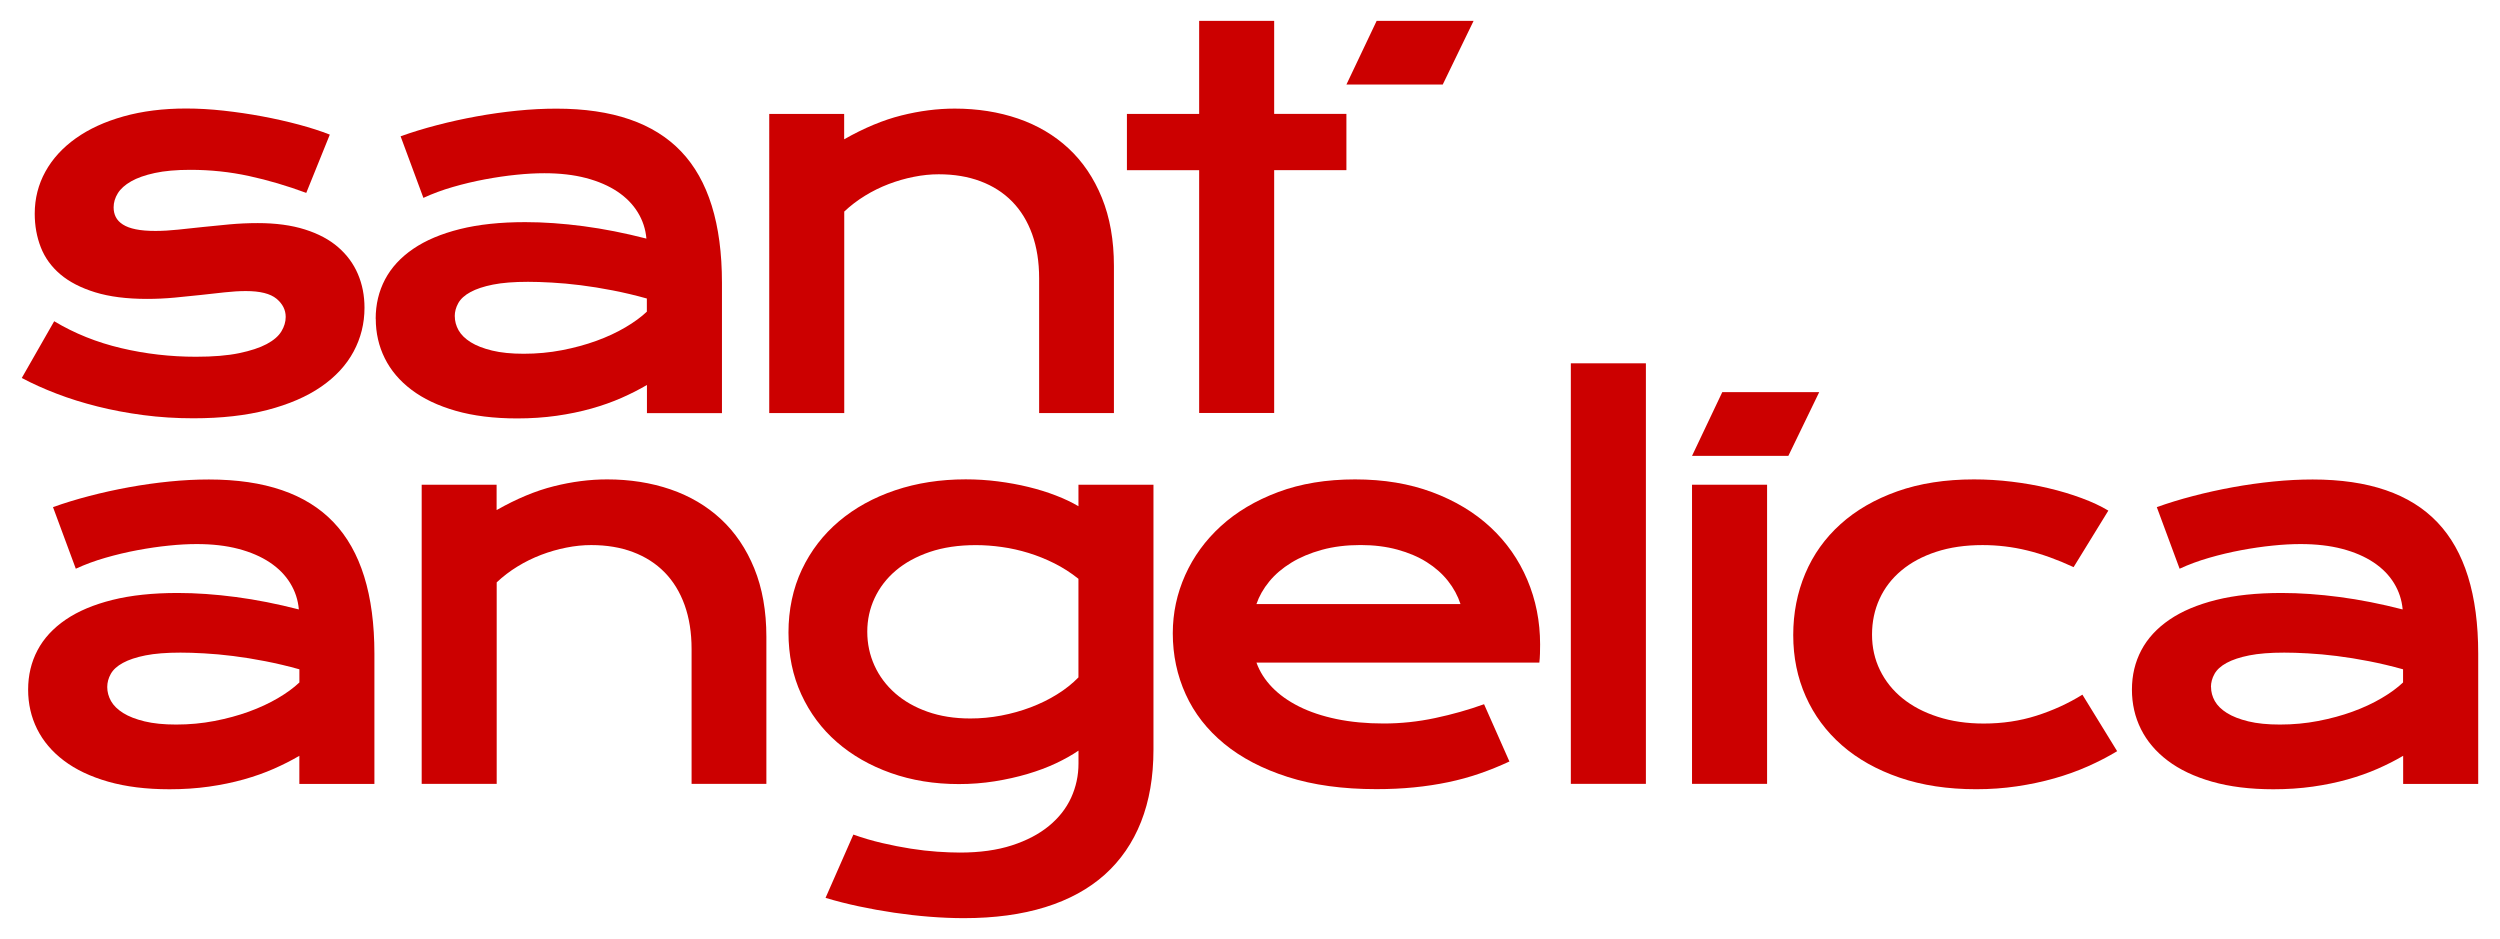
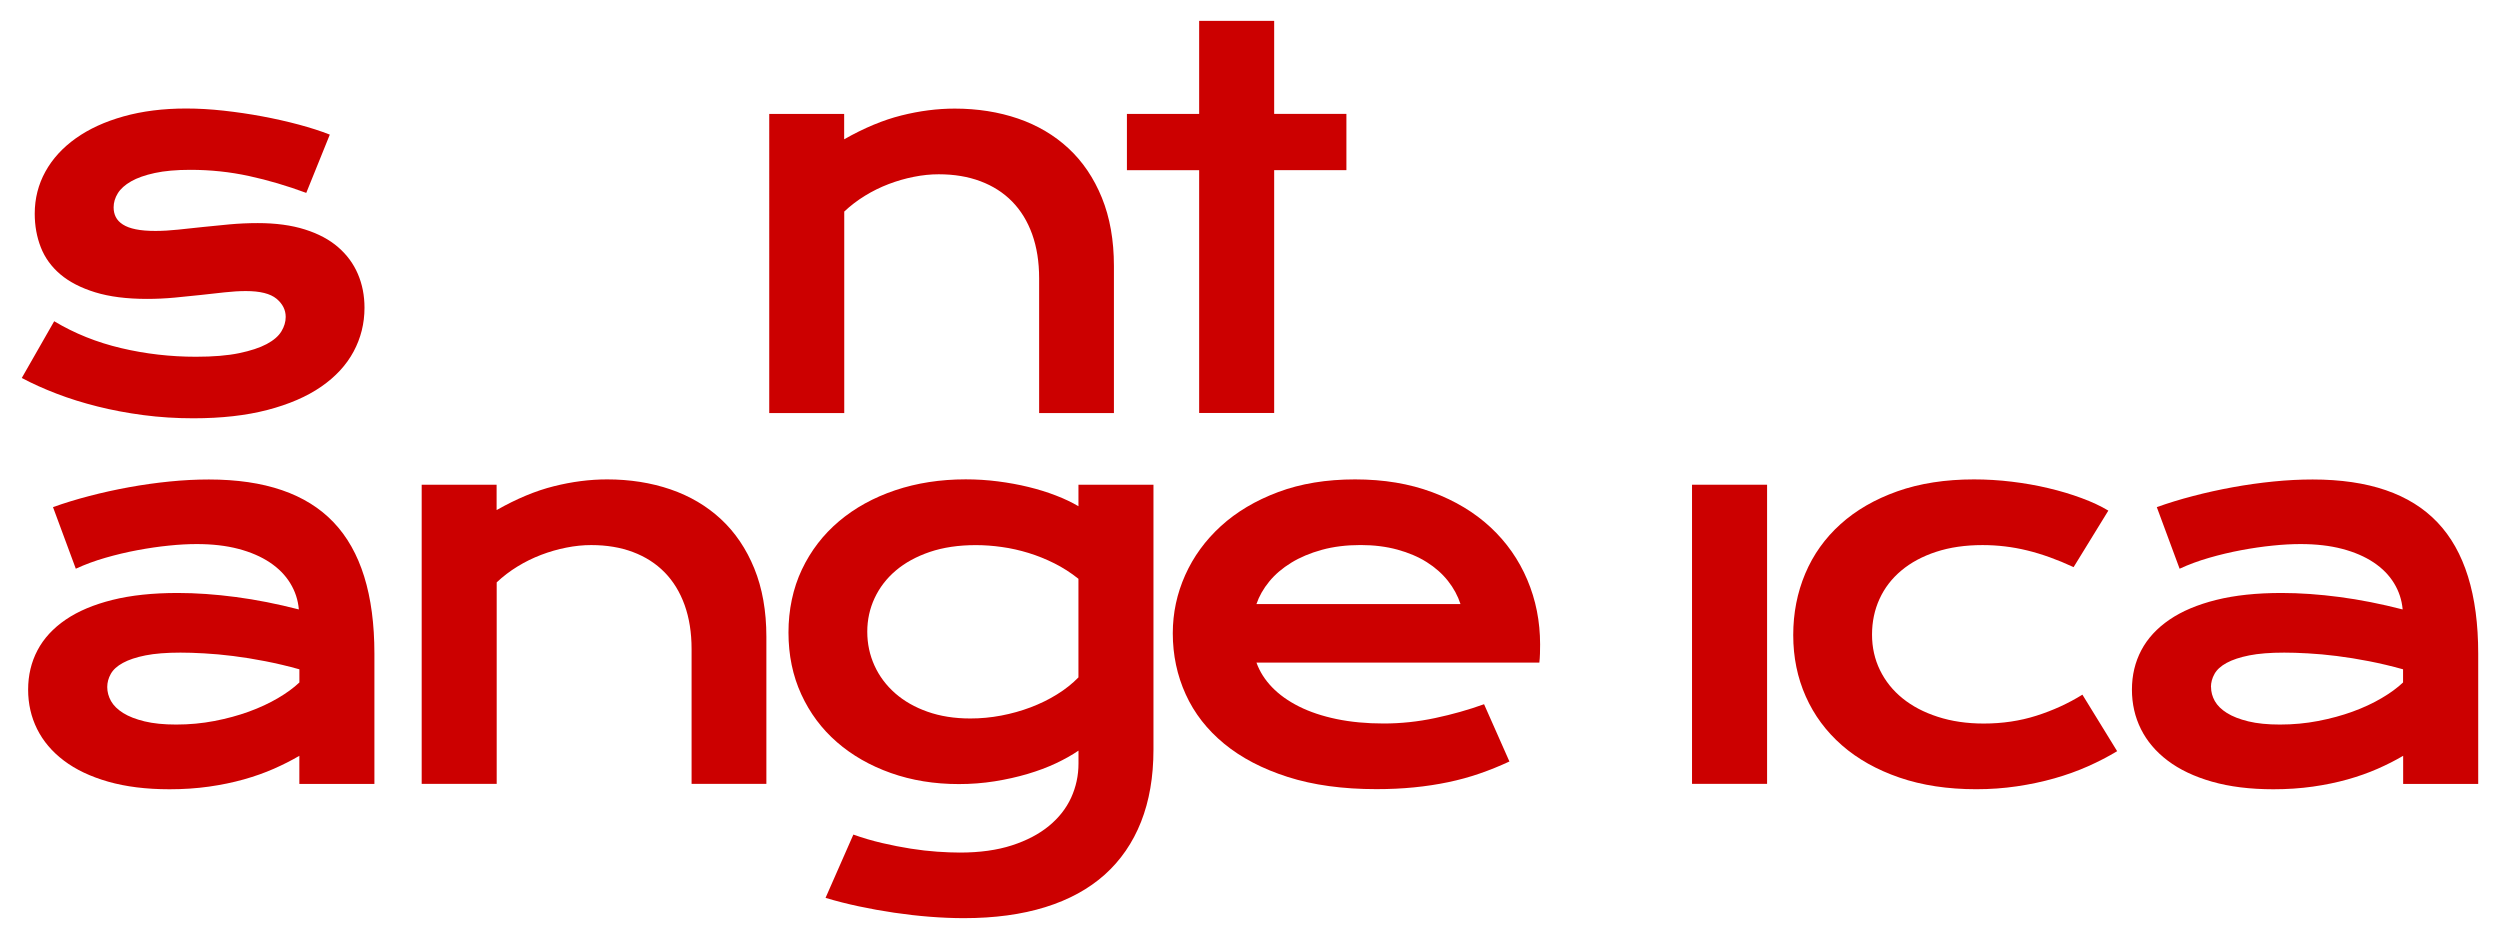
<svg xmlns="http://www.w3.org/2000/svg" viewBox="0 0 567.9 213.32" id="Layer_1">
  <defs>
    <style>
      .cls-1 {
        fill: #c00;
      }
    </style>
  </defs>
  <g>
    <path d="M12.32,72.98c4.61,2.76,9.67,4.8,15.2,6.1,5.53,1.31,11.19,1.96,16.99,1.96,3.92,0,7.18-.27,9.79-.81,2.61-.54,4.7-1.23,6.28-2.07,1.57-.84,2.69-1.8,3.34-2.88.65-1.07.98-2.17.98-3.28,0-1.61-.7-2.99-2.1-4.15-1.4-1.15-3.71-1.73-6.94-1.73-1.5,0-3.11.1-4.84.29-1.73.19-3.54.39-5.44.6-1.9.21-3.88.41-5.93.6-2.05.19-4.14.29-6.25.29-4.61,0-8.53-.5-11.78-1.5-3.24-1-5.88-2.36-7.92-4.09-2.03-1.73-3.51-3.77-4.43-6.13-.92-2.36-1.38-4.9-1.38-7.63,0-3.45.81-6.64,2.42-9.56,1.61-2.92,3.92-5.44,6.91-7.57,2.99-2.13,6.61-3.79,10.85-4.98,4.24-1.19,8.97-1.79,14.2-1.79,2.72,0,5.58.16,8.55.49,2.97.33,5.9.76,8.78,1.3,2.88.54,5.64,1.16,8.29,1.87,2.65.71,4.99,1.47,7.03,2.27l-5.35,13.24c-4.34-1.61-8.67-2.89-12.99-3.83-4.32-.94-8.76-1.41-13.33-1.41-3.19,0-5.88.24-8.09.72-2.21.48-4,1.11-5.38,1.9-1.38.79-2.39,1.69-3.02,2.71-.63,1.02-.95,2.08-.95,3.2,0,.81.16,1.54.49,2.19.33.65.86,1.22,1.61,1.7.75.48,1.73.85,2.94,1.09,1.21.25,2.7.37,4.46.37,1.61,0,3.32-.1,5.12-.29,1.8-.19,3.69-.39,5.64-.6,1.96-.21,3.98-.41,6.07-.6,2.09-.19,4.23-.29,6.42-.29,4.07,0,7.63.48,10.68,1.44,3.05.96,5.58,2.3,7.57,4.03,2,1.73,3.49,3.76,4.49,6.1,1,2.34,1.5,4.89,1.5,7.66,0,3.57-.83,6.89-2.48,9.96-1.65,3.07-4.11,5.73-7.37,7.98-3.26,2.25-7.32,4-12.18,5.27-4.86,1.27-10.47,1.9-16.84,1.9-3.92,0-7.7-.24-11.34-.72-3.65-.48-7.12-1.13-10.42-1.96-3.3-.83-6.4-1.79-9.3-2.91-2.9-1.11-5.54-2.3-7.92-3.57l7.37-12.9Z" class="cls-1" />
-     <path d="M85.34,72.4c0-3.26.71-6.24,2.13-8.93,1.42-2.69,3.55-5,6.39-6.94,2.84-1.94,6.38-3.43,10.62-4.49,4.24-1.06,9.18-1.58,14.83-1.58,4.18,0,8.59.31,13.22.92,4.62.61,9.4,1.56,14.31,2.82-.19-2.15-.84-4.14-1.96-5.96-1.11-1.82-2.66-3.4-4.63-4.72-1.98-1.32-4.36-2.35-7.14-3.08-2.78-.73-5.94-1.09-9.47-1.09-1.92,0-4.03.11-6.33.35-2.3.23-4.68.58-7.14,1.04-2.46.46-4.89,1.04-7.28,1.73-2.4.69-4.63,1.52-6.71,2.48l-5.18-13.99c2.57-.92,5.33-1.77,8.26-2.53,2.94-.77,5.94-1.43,9.01-1.99,3.07-.56,6.14-.99,9.21-1.3,3.07-.31,6.05-.46,8.92-.46,12.71,0,22.15,3.24,28.33,9.73,6.18,6.49,9.27,16.43,9.27,29.83v29.6h-17.04v-6.39c-1.77,1.04-3.7,2.02-5.79,2.94-2.09.92-4.37,1.73-6.82,2.42-2.46.69-5.1,1.24-7.92,1.64s-5.81.6-8.95.6c-5.3,0-9.95-.58-13.96-1.73-4.01-1.15-7.36-2.74-10.05-4.78-2.69-2.03-4.71-4.42-6.07-7.17-1.36-2.74-2.04-5.73-2.04-8.95ZM103.31,71.83c0,1.11.29,2.18.86,3.2.58,1.02,1.5,1.92,2.76,2.71,1.27.79,2.89,1.42,4.87,1.9,1.98.48,4.37.72,7.17.72,2.99,0,5.89-.27,8.69-.81,2.8-.54,5.41-1.25,7.83-2.13,2.42-.88,4.61-1.9,6.56-3.05,1.96-1.15,3.59-2.34,4.89-3.57v-2.99c-2.61-.73-5.19-1.34-7.75-1.84-2.55-.5-4.99-.89-7.31-1.18-2.32-.29-4.51-.49-6.56-.6-2.05-.12-3.85-.17-5.38-.17-3.19,0-5.84.21-7.95.63-2.11.42-3.82.99-5.12,1.7-1.31.71-2.23,1.55-2.76,2.5-.54.96-.81,1.96-.81,2.99Z" class="cls-1" />
    <path d="M174.72,25.88h17.04v5.76c4.53-2.57,8.86-4.38,12.99-5.41,4.13-1.04,8.17-1.56,12.12-1.56,5.18,0,9.98.76,14.4,2.27,4.41,1.52,8.23,3.77,11.46,6.77,3.22,2.99,5.75,6.73,7.57,11.2,1.82,4.47,2.74,9.65,2.74,15.52v33.4h-16.99v-30.63c0-3.72-.53-7.05-1.58-9.99-1.06-2.94-2.57-5.41-4.55-7.43-1.98-2.02-4.38-3.55-7.2-4.61-2.82-1.06-5.98-1.58-9.47-1.58-1.84,0-3.73.19-5.67.58-1.94.38-3.84.93-5.7,1.64-1.86.71-3.66,1.59-5.38,2.65-1.73,1.06-3.3,2.26-4.72,3.6v45.78h-17.04V25.88Z" class="cls-1" />
    <path d="M272.4,38.66h-16.41v-12.78h16.41V4.74h17.04v21.13h16.41v12.78h-16.41v55.16h-17.04v-55.16Z" class="cls-1" />
    <path d="M6.39,156.64c0-3.26.71-6.24,2.13-8.93,1.42-2.69,3.55-5,6.39-6.94,2.84-1.94,6.38-3.43,10.62-4.49,4.24-1.06,9.18-1.58,14.83-1.58,4.18,0,8.59.31,13.22.92,4.63.61,9.4,1.56,14.31,2.82-.19-2.15-.84-4.14-1.96-5.96-1.11-1.82-2.66-3.4-4.64-4.72-1.98-1.32-4.36-2.35-7.14-3.08-2.78-.73-5.94-1.09-9.47-1.09-1.92,0-4.03.11-6.33.35-2.3.23-4.68.58-7.14,1.04-2.46.46-4.88,1.04-7.28,1.73-2.4.69-4.63,1.52-6.71,2.48l-5.18-13.99c2.57-.92,5.33-1.77,8.26-2.53,2.94-.77,5.94-1.43,9.01-1.99,3.07-.56,6.14-.99,9.21-1.3,3.07-.31,6.05-.46,8.93-.46,12.71,0,22.15,3.24,28.33,9.73,6.18,6.49,9.27,16.43,9.27,29.83v29.6h-17.05v-6.39c-1.77,1.04-3.7,2.02-5.79,2.94-2.09.92-4.37,1.73-6.82,2.42-2.46.69-5.1,1.24-7.92,1.64-2.82.4-5.81.6-8.95.6-5.3,0-9.95-.58-13.96-1.73-4.01-1.15-7.36-2.74-10.05-4.78-2.69-2.03-4.71-4.42-6.08-7.17-1.36-2.74-2.04-5.73-2.04-8.95ZM24.36,156.06c0,1.11.29,2.18.86,3.2.58,1.02,1.5,1.92,2.76,2.71,1.27.79,2.89,1.42,4.87,1.9,1.98.48,4.37.72,7.17.72,2.99,0,5.89-.27,8.7-.81,2.8-.54,5.41-1.25,7.83-2.13,2.42-.88,4.61-1.9,6.57-3.05,1.96-1.15,3.59-2.34,4.89-3.57v-2.99c-2.61-.73-5.19-1.34-7.75-1.84-2.55-.5-4.99-.89-7.31-1.18-2.32-.29-4.51-.49-6.57-.6-2.05-.12-3.85-.17-5.38-.17-3.19,0-5.84.21-7.95.63-2.11.42-3.82.99-5.12,1.7-1.31.71-2.23,1.55-2.76,2.5-.54.96-.81,1.96-.81,2.99Z" class="cls-1" />
    <path d="M95.77,110.11h17.04v5.76c4.53-2.57,8.86-4.38,12.99-5.41,4.13-1.04,8.17-1.56,12.12-1.56,5.18,0,9.98.76,14.4,2.27,4.41,1.52,8.23,3.77,11.46,6.77,3.22,2.99,5.75,6.73,7.57,11.2,1.82,4.47,2.74,9.65,2.74,15.52v33.4h-16.99v-30.63c0-3.72-.53-7.05-1.58-9.99-1.06-2.94-2.57-5.41-4.55-7.43-1.98-2.02-4.38-3.55-7.2-4.61-2.82-1.06-5.98-1.58-9.47-1.58-1.84,0-3.73.19-5.67.58-1.94.38-3.84.93-5.7,1.64-1.86.71-3.66,1.59-5.38,2.65-1.73,1.06-3.3,2.26-4.72,3.6v45.78h-17.04v-67.95Z" class="cls-1" />
    <path d="M193.84,189.58c2.15.77,4.34,1.41,6.57,1.93,2.23.52,4.38.94,6.48,1.27,2.09.33,4.1.56,6.02.69,1.92.13,3.63.2,5.13.2,4.53,0,8.47-.55,11.83-1.64,3.36-1.09,6.16-2.56,8.41-4.41,2.24-1.84,3.92-3.98,5.04-6.42,1.11-2.44,1.67-5.02,1.67-7.75v-2.94c-1.46,1-3.17,1.96-5.12,2.88-1.96.92-4.11,1.73-6.45,2.42-2.34.69-4.83,1.25-7.46,1.67-2.63.42-5.35.63-8.15.63-5.57,0-10.71-.84-15.43-2.51-4.72-1.67-8.81-4.01-12.27-7.02-3.46-3.01-6.15-6.63-8.09-10.85-1.94-4.22-2.91-8.91-2.91-14.05s1.02-10.03,3.05-14.31c2.03-4.28,4.85-7.94,8.44-10.97,3.59-3.03,7.84-5.37,12.75-7.03,4.91-1.65,10.25-2.48,16.01-2.48,2.46,0,4.89.15,7.31.46,2.42.31,4.73.73,6.94,1.27,2.21.54,4.28,1.18,6.22,1.93,1.94.75,3.66,1.56,5.15,2.45v-4.89h17.04v60.17c0,6.18-.94,11.65-2.82,16.41-1.88,4.76-4.64,8.76-8.26,12.01-3.63,3.24-8.13,5.7-13.5,7.37-5.37,1.67-11.54,2.5-18.48,2.5-2.5,0-5.09-.11-7.77-.32-2.69-.21-5.38-.52-8.09-.92-2.71-.4-5.37-.88-8-1.44-2.63-.56-5.15-1.2-7.57-1.93l6.33-14.4ZM197.01,143.51c0,2.73.55,5.29,1.64,7.69,1.09,2.4,2.66,4.49,4.69,6.28,2.03,1.78,4.49,3.19,7.37,4.2,2.88,1.02,6.12,1.53,9.73,1.53,2.34,0,4.67-.22,7-.66,2.32-.44,4.55-1.07,6.68-1.87,2.13-.81,4.13-1.78,5.99-2.94,1.86-1.15,3.48-2.44,4.87-3.86v-22.4c-1.73-1.38-3.55-2.55-5.47-3.51-1.92-.96-3.88-1.75-5.87-2.36-2-.61-4.01-1.07-6.05-1.35-2.03-.29-4.01-.43-5.93-.43-3.92,0-7.4.52-10.45,1.55-3.05,1.04-5.62,2.45-7.72,4.23s-3.69,3.87-4.81,6.25c-1.11,2.38-1.67,4.93-1.67,7.66Z" class="cls-1" />
    <path d="M266.41,143.86c0-4.61.94-9.01,2.82-13.22,1.88-4.2,4.59-7.92,8.12-11.14,3.53-3.22,7.86-5.8,12.99-7.72,5.12-1.92,10.95-2.88,17.48-2.88s12.33.97,17.53,2.91c5.2,1.94,9.62,4.6,13.24,7.97,3.63,3.38,6.41,7.35,8.35,11.92,1.94,4.57,2.91,9.46,2.91,14.68,0,.65-.01,1.35-.03,2.1-.02.75-.07,1.43-.14,2.04h-64.26c.73,2.04,1.91,3.9,3.54,5.59,1.63,1.69,3.68,3.15,6.13,4.38,2.46,1.23,5.3,2.18,8.52,2.85,3.22.67,6.8,1.01,10.71,1.01s7.81-.41,11.69-1.24c3.88-.82,7.58-1.87,11.11-3.14l5.76,13.01c-2.23,1.04-4.48,1.95-6.77,2.74-2.28.79-4.66,1.44-7.14,1.96-2.48.52-5.07.91-7.77,1.18-2.71.27-5.56.4-8.55.4-7.64,0-14.34-.92-20.1-2.76-5.76-1.84-10.58-4.36-14.45-7.54-3.88-3.19-6.8-6.93-8.75-11.23-1.96-4.3-2.94-8.93-2.94-13.88ZM331.77,137.23c-.61-1.88-1.56-3.64-2.85-5.27-1.29-1.63-2.89-3.05-4.81-4.26-1.92-1.21-4.15-2.16-6.68-2.85-2.53-.69-5.32-1.04-8.35-1.04-3.22,0-6.16.36-8.81,1.09-2.65.73-4.97,1.71-6.97,2.94-2,1.23-3.66,2.65-4.98,4.26-1.32,1.61-2.29,3.32-2.91,5.12h46.35Z" class="cls-1" />
-     <path d="M356.83,82.53h17.05v95.53h-17.05v-95.53Z" class="cls-1" />
    <path d="M384.36,110.11h17.05v67.95h-17.05v-67.95Z" class="cls-1" />
    <path d="M407.35,144.26c0-4.99.91-9.64,2.73-13.96,1.82-4.32,4.49-8.06,8.01-11.23,3.51-3.17,7.81-5.65,12.9-7.46,5.09-1.8,10.89-2.71,17.42-2.71,2.84,0,5.7.17,8.58.52s5.65.83,8.32,1.47c2.67.63,5.17,1.38,7.52,2.25,2.34.86,4.38,1.81,6.1,2.85l-7.89,12.84c-3.72-1.73-7.25-2.99-10.57-3.8-3.32-.81-6.69-1.21-10.11-1.21-3.92,0-7.43.51-10.54,1.53-3.11,1.02-5.75,2.44-7.92,4.26-2.17,1.82-3.82,3.97-4.95,6.45-1.13,2.48-1.7,5.17-1.7,8.09s.6,5.61,1.81,8.09c1.21,2.48,2.92,4.61,5.12,6.39,2.21,1.79,4.87,3.19,8.01,4.2,3.13,1.02,6.61,1.53,10.45,1.53,4.22,0,8.21-.59,11.95-1.78,3.74-1.19,7.23-2.78,10.45-4.78l7.89,12.84c-2.04,1.23-4.24,2.37-6.62,3.43-2.38,1.06-4.92,1.97-7.63,2.74-2.71.77-5.55,1.37-8.52,1.81-2.98.44-6.06.66-9.24.66-6.49,0-12.3-.88-17.45-2.65-5.14-1.77-9.5-4.21-13.07-7.34-3.57-3.13-6.31-6.82-8.2-11.08-1.9-4.26-2.85-8.91-2.85-13.94Z" class="cls-1" />
    <path d="M484.29,156.64c0-3.26.71-6.24,2.13-8.93,1.42-2.69,3.55-5,6.39-6.94,2.84-1.94,6.38-3.43,10.62-4.49,4.24-1.06,9.18-1.58,14.83-1.58,4.18,0,8.59.31,13.22.92,4.63.61,9.39,1.56,14.31,2.82-.19-2.15-.85-4.14-1.96-5.96-1.11-1.82-2.66-3.4-4.64-4.72-1.98-1.32-4.36-2.35-7.14-3.08-2.78-.73-5.94-1.09-9.47-1.09-1.92,0-4.03.11-6.33.35-2.3.23-4.68.58-7.14,1.04-2.46.46-4.89,1.04-7.28,1.73-2.4.69-4.64,1.52-6.71,2.48l-5.18-13.99c2.57-.92,5.33-1.77,8.26-2.53,2.94-.77,5.94-1.43,9.01-1.99,3.07-.56,6.14-.99,9.21-1.3,3.07-.31,6.05-.46,8.93-.46,12.71,0,22.15,3.24,28.33,9.73,6.18,6.49,9.27,16.43,9.27,29.83v29.6h-17.05v-6.39c-1.77,1.04-3.69,2.02-5.79,2.94-2.09.92-4.37,1.73-6.82,2.42-2.46.69-5.1,1.24-7.92,1.64-2.82.4-5.81.6-8.95.6-5.3,0-9.95-.58-13.96-1.73-4.01-1.15-7.36-2.74-10.05-4.78-2.69-2.03-4.71-4.42-6.08-7.17-1.36-2.74-2.04-5.73-2.04-8.95ZM502.26,156.06c0,1.11.29,2.18.86,3.2.58,1.02,1.5,1.92,2.76,2.71,1.27.79,2.89,1.42,4.86,1.9,1.98.48,4.37.72,7.17.72,2.99,0,5.89-.27,8.69-.81,2.8-.54,5.41-1.25,7.83-2.13,2.42-.88,4.61-1.9,6.56-3.05,1.96-1.15,3.59-2.34,4.89-3.57v-2.99c-2.61-.73-5.19-1.34-7.74-1.84-2.55-.5-4.99-.89-7.31-1.18-2.32-.29-4.51-.49-6.56-.6-2.05-.12-3.85-.17-5.38-.17-3.19,0-5.84.21-7.95.63-2.11.42-3.82.99-5.13,1.7-1.31.71-2.23,1.55-2.76,2.5-.54.96-.81,1.96-.81,2.99Z" class="cls-1" />
  </g>
-   <polygon points="391.23 89.08 413.25 89.08 406.24 103.56 384.36 103.56 391.23 89.08" class="cls-1" />
-   <polygon points="312.72 4.74 334.74 4.74 327.73 19.21 305.85 19.21 312.72 4.74" class="cls-1" />
</svg>